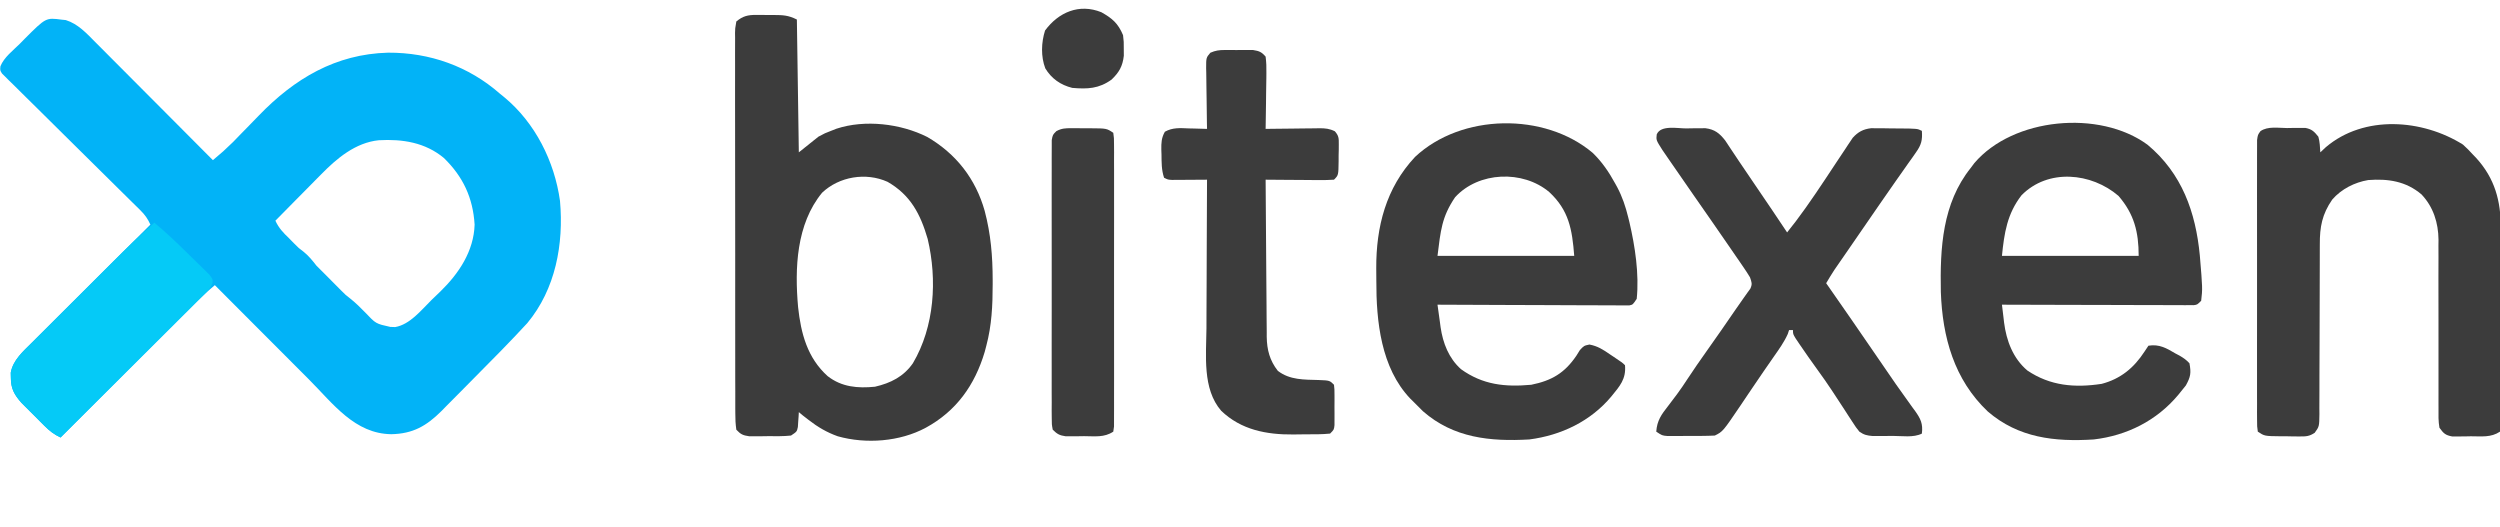
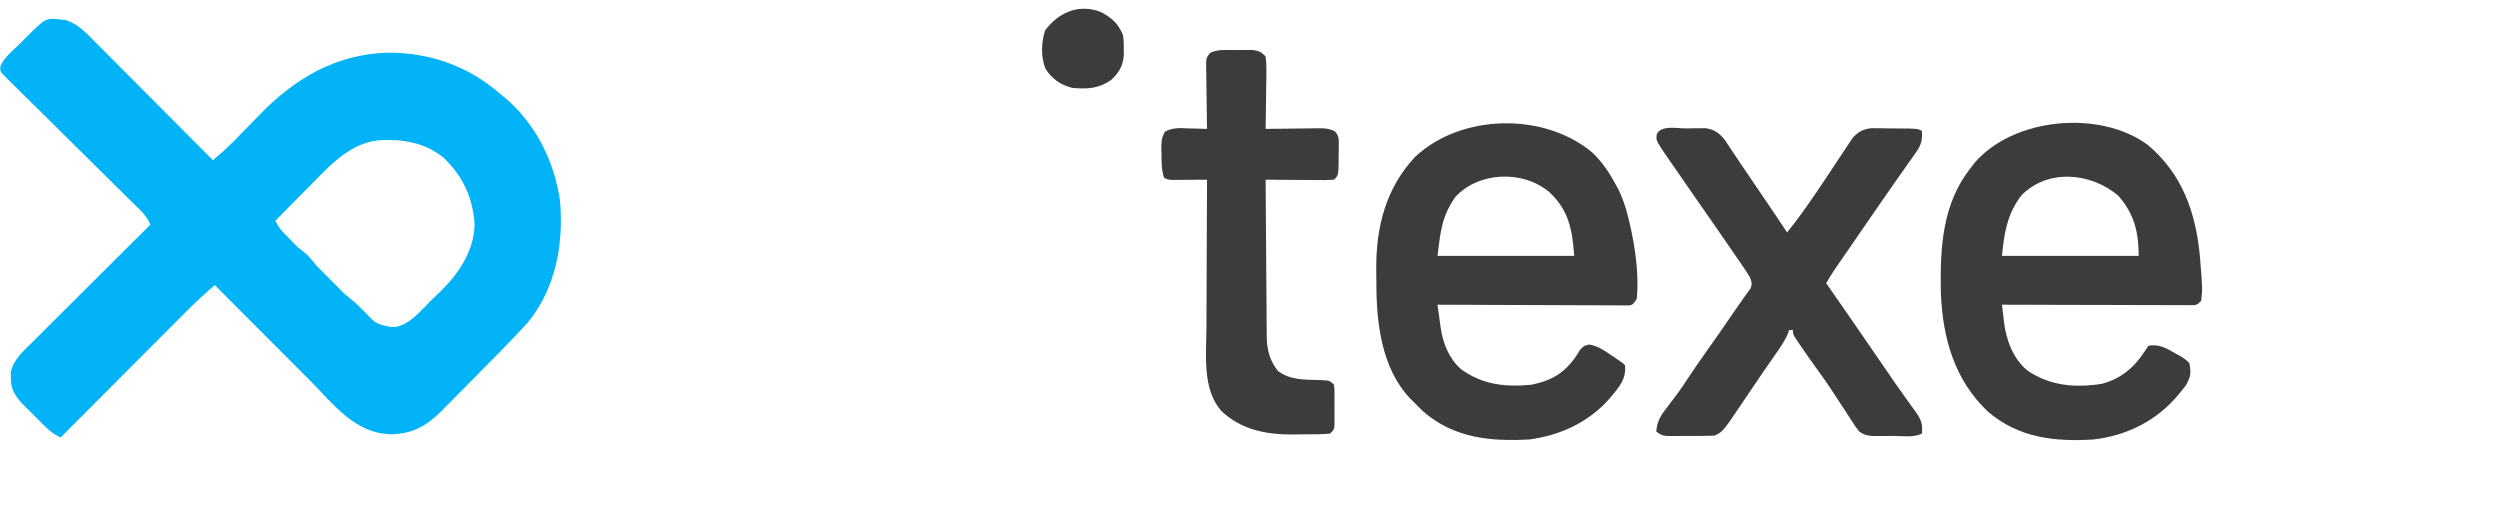
<svg xmlns="http://www.w3.org/2000/svg" version="1.1" width="1280" height="270">
  <path d="M0 0 C1.054 0.11 1.054 0.11 2.129 0.223 C8.347 2.148 12.814 7.034 17.269 11.542 C17.923 12.196 18.578 12.85 19.252 13.524 C21.399 15.673 23.54 17.828 25.68 19.984 C27.173 21.481 28.666 22.978 30.16 24.474 C34.081 28.402 37.995 32.336 41.908 36.271 C45.906 40.29 49.911 44.303 53.914 48.316 C61.761 56.185 69.601 64.059 77.438 71.938 C82.759 67.464 82.759 67.464 87.764 62.645 C88.319 62.074 88.874 61.503 89.445 60.915 C90.022 60.318 90.598 59.721 91.191 59.105 C92.471 57.798 93.752 56.492 95.033 55.186 C97.011 53.164 98.985 51.14 100.948 49.104 C119.202 30.206 140.249 17.616 167.168 16.902 C188.487 16.82 208.386 23.85 224.438 37.938 C225.134 38.502 225.83 39.067 226.547 39.648 C242.436 52.766 252.335 72.53 255.156 92.793 C257.126 114.818 252.915 137.956 238.398 155.386 C229.528 165.003 220.333 174.299 211.103 183.567 C208.711 185.971 206.331 188.385 203.953 190.802 C201.651 193.137 199.334 195.458 197.02 197.781 C196.177 198.642 195.334 199.502 194.465 200.389 C186.758 208.067 179.824 212.018 168.812 212.25 C150.057 212.017 139.006 196.652 126.68 184.277 C125.282 182.878 123.884 181.478 122.485 180.079 C118.837 176.426 115.191 172.771 111.546 169.115 C107.814 165.372 104.079 161.633 100.344 157.893 C93.039 150.577 85.737 143.258 78.438 135.938 C73.397 140.16 68.668 144.567 64.033 149.228 C63.33 149.931 62.627 150.634 61.902 151.359 C59.6 153.661 57.302 155.967 55.004 158.273 C53.4 159.879 51.796 161.485 50.191 163.09 C45.985 167.3 41.783 171.513 37.58 175.726 C33.285 180.031 28.987 184.334 24.689 188.637 C16.269 197.068 7.852 205.502 -0.562 213.938 C-3.91 212.35 -6.15 210.607 -8.785 207.98 C-9.571 207.197 -10.357 206.414 -11.166 205.607 C-11.977 204.788 -12.789 203.969 -13.625 203.125 C-14.44 202.317 -15.256 201.51 -16.096 200.678 C-16.88 199.891 -17.664 199.104 -18.473 198.293 C-19.186 197.578 -19.899 196.863 -20.633 196.126 C-24.191 192.091 -25.992 188.917 -26 183.5 C-26.019 182.594 -26.039 181.688 -26.059 180.754 C-24.907 174.213 -19.502 169.596 -14.958 165.106 C-13.977 164.124 -13.977 164.124 -12.976 163.123 C-10.827 160.976 -8.672 158.835 -6.516 156.695 C-5.019 155.202 -3.522 153.709 -2.026 152.215 C1.902 148.294 5.836 144.38 9.771 140.467 C13.79 136.469 17.803 132.464 21.816 128.461 C29.685 120.614 37.559 112.774 45.438 104.938 C44.105 101.974 42.654 99.912 40.343 97.636 C39.708 97.005 39.072 96.375 38.418 95.725 C37.722 95.044 37.027 94.363 36.31 93.662 C35.576 92.936 34.843 92.211 34.087 91.463 C32.496 89.889 30.902 88.317 29.306 86.747 C26.784 84.265 24.27 81.775 21.758 79.283 C14.615 72.198 7.463 65.123 0.296 58.063 C-4.087 53.744 -8.458 49.414 -12.822 45.075 C-14.49 43.421 -16.162 41.772 -17.84 40.128 C-20.179 37.834 -22.502 35.526 -24.823 33.213 C-25.525 32.532 -26.227 31.852 -26.95 31.15 C-27.576 30.52 -28.203 29.889 -28.849 29.239 C-29.4 28.695 -29.952 28.151 -30.52 27.59 C-31.562 25.938 -31.562 25.938 -31.341 23.866 C-29.472 19.237 -24.92 15.829 -21.438 12.375 C-20.594 11.512 -19.751 10.649 -18.883 9.76 C-8.061 -1.054 -8.061 -1.054 0 0 Z M132.777 79.305 C131.764 80.324 131.764 80.324 130.731 81.364 C128.605 83.507 126.49 85.659 124.375 87.812 C122.923 89.279 121.471 90.745 120.018 92.211 C116.483 95.779 112.958 99.355 109.438 102.938 C111.193 106.73 113.402 109.043 116.438 111.938 C117.263 112.783 118.088 113.629 118.938 114.5 C121.367 116.958 121.367 116.958 124 118.938 C126.582 121.056 128.386 123.31 130.438 125.938 C132.083 127.625 133.75 129.292 135.438 130.938 C137.948 133.448 140.458 135.958 142.938 138.5 C145.365 140.946 145.365 140.946 147.938 142.938 C150.648 145.106 153.015 147.454 155.438 149.938 C160.858 155.679 160.858 155.679 168.25 157.312 C169.081 157.341 169.913 157.369 170.77 157.398 C178.33 156.092 184.071 148.778 189.332 143.578 C190.853 142.085 192.395 140.617 193.939 139.148 C203.342 129.995 211.037 118.526 211.438 104.938 C210.598 91.22 205.551 80.412 195.715 70.832 C186.125 62.855 174.498 61.057 162.376 61.742 C150.447 62.944 140.83 71.055 132.777 79.305 Z " fill="#02B3F7" transform="translate(31.562,10.062)" />
-   <path d="M0 0 C0.958 0.001 1.917 0.001 2.904 0.002 C3.894 0.018 4.883 0.034 5.902 0.051 C6.896 0.048 7.889 0.044 8.912 0.041 C13.768 0.077 16.381 0.134 20.84 2.363 C21.17 24.803 21.5 47.243 21.84 70.363 C25.14 67.723 28.44 65.083 31.84 62.363 C35.266 60.523 35.266 60.523 38.152 59.426 C39.118 59.046 40.083 58.665 41.078 58.273 C55.732 53.444 74.022 55.665 87.59 62.488 C102.323 71.038 112.386 83.927 117 100.336 C120.144 112.232 121.078 123.533 121.09 135.801 C121.091 136.515 121.092 137.229 121.093 137.965 C121.083 148.708 120.617 158.926 117.84 169.363 C117.561 170.425 117.283 171.488 116.996 172.582 C111.913 189.584 102.48 202.838 86.84 211.363 C73.573 218.512 56.256 219.812 41.777 215.738 C36.182 213.748 31.514 210.998 26.84 207.363 C25.324 206.188 25.324 206.188 23.777 204.988 C23.138 204.452 22.499 203.916 21.84 203.363 C21.802 204.062 21.765 204.761 21.727 205.48 C21.661 206.391 21.595 207.301 21.527 208.238 C21.469 209.143 21.411 210.048 21.352 210.98 C20.84 213.363 20.84 213.363 17.84 215.363 C13.875 215.802 9.889 215.687 5.902 215.676 C4.805 215.692 3.707 215.708 2.576 215.725 C1.52 215.725 0.463 215.726 -0.625 215.727 C-2.073 215.731 -2.073 215.731 -3.551 215.736 C-6.791 215.273 -7.913 214.761 -10.16 212.363 C-10.563 209.48 -10.704 206.975 -10.675 204.088 C-10.682 203.234 -10.689 202.38 -10.696 201.501 C-10.714 198.628 -10.704 195.757 -10.694 192.885 C-10.701 190.83 -10.709 188.775 -10.72 186.721 C-10.742 181.132 -10.739 175.544 -10.73 169.955 C-10.725 165.295 -10.733 160.635 -10.74 155.975 C-10.757 144.986 -10.753 133.997 -10.737 123.007 C-10.72 111.656 -10.735 100.305 -10.768 88.954 C-10.794 79.22 -10.802 69.486 -10.793 59.751 C-10.788 53.932 -10.791 48.114 -10.811 42.295 C-10.829 36.825 -10.824 31.355 -10.799 25.886 C-10.794 23.874 -10.797 21.863 -10.81 19.852 C-10.826 17.113 -10.811 14.377 -10.788 11.638 C-10.8 10.836 -10.812 10.033 -10.824 9.207 C-10.787 6.988 -10.787 6.988 -10.16 3.363 C-6.842 0.585 -4.269 -0.015 0 0 Z M33.758 91.031 C20.532 107.112 19.687 129.784 21.465 149.613 C22.913 163.08 26.186 175.574 36.598 184.945 C43.797 190.547 51.982 191.248 60.84 190.363 C68.874 188.505 75.46 185.21 80.234 178.363 C91.319 159.61 92.768 135.621 87.812 114.691 C84.084 101.934 79.023 92.216 67.27 85.457 C56.192 80.471 42.498 82.745 33.758 91.031 Z " fill="#3C3C3C" transform="translate(387.16,7.637)" />
  <path d="M0 0 C4.834 4.659 8.351 9.879 11.562 15.75 C11.889 16.343 12.216 16.936 12.553 17.548 C15.189 22.532 16.85 27.47 18.188 32.938 C18.399 33.794 18.611 34.65 18.829 35.533 C21.707 47.857 23.867 62.07 22.562 74.75 C20.562 77.75 20.562 77.75 18.755 78.119 C18.019 78.116 17.283 78.114 16.526 78.111 C15.681 78.115 14.837 78.119 13.968 78.123 C12.576 78.107 12.576 78.107 11.156 78.091 C9.692 78.091 9.692 78.091 8.199 78.092 C4.963 78.09 1.728 78.066 -1.508 78.043 C-3.747 78.037 -5.986 78.033 -8.225 78.03 C-14.127 78.019 -20.029 77.989 -25.931 77.956 C-31.95 77.925 -37.969 77.912 -43.988 77.896 C-55.805 77.864 -67.621 77.813 -79.438 77.75 C-79.038 80.753 -78.618 83.751 -78.188 86.75 C-78.078 87.589 -77.968 88.428 -77.855 89.293 C-76.655 97.445 -73.709 105.104 -67.438 110.75 C-56.284 118.802 -44.814 119.978 -31.438 118.75 C-20.924 116.634 -14.351 112.716 -8.375 103.938 C-7.765 102.962 -7.156 101.986 -6.527 100.98 C-4.438 98.75 -4.438 98.75 -1.648 98.148 C2.58 98.941 5.377 100.764 8.875 103.188 C9.507 103.608 10.14 104.029 10.791 104.463 C15.288 107.475 15.288 107.475 16.562 108.75 C17.196 115.859 13.876 119.45 9.562 124.75 C-1.045 137.433 -16.131 144.653 -32.438 146.75 C-52.39 147.874 -71.216 146.029 -86.875 132.312 C-88.417 130.813 -89.94 129.294 -91.438 127.75 C-92.083 127.113 -92.729 126.476 -93.395 125.82 C-108.401 110.062 -110.818 86.211 -110.753 65.474 C-110.75 63.383 -110.774 61.294 -110.799 59.203 C-110.898 37.838 -105.826 17.979 -90.914 2.07 C-67.195 -20.153 -24.67 -20.826 0 0 Z M-70.438 22.75 C-77.299 32.833 -77.834 39.922 -79.438 52.75 C-56.337 52.75 -33.237 52.75 -9.438 52.75 C-10.483 39.159 -12.19 29.367 -22.25 20.062 C-35.731 8.712 -58.446 9.56 -70.438 22.75 Z " fill="#3C3C3C" transform="translate(815.438,78.25)" />
  <path d="M0 0 C17.591 14.674 24.626 34.449 26.75 56.688 C28.159 73.625 28.159 73.625 27.438 79.875 C25.438 81.875 25.438 81.875 23.63 82.121 C22.894 82.119 22.158 82.117 21.401 82.116 C20.556 82.118 19.712 82.121 18.843 82.124 C17.915 82.117 16.987 82.109 16.031 82.102 C15.055 82.102 14.079 82.103 13.074 82.103 C9.838 82.102 6.603 82.086 3.367 82.07 C1.128 82.067 -1.111 82.064 -3.35 82.062 C-9.252 82.054 -15.154 82.034 -21.056 82.012 C-27.075 81.992 -33.094 81.983 -39.113 81.973 C-50.93 81.951 -62.746 81.917 -74.562 81.875 C-74.288 84.238 -74.003 86.6 -73.711 88.961 C-73.598 89.951 -73.598 89.951 -73.482 90.961 C-72.306 100.296 -68.888 109.378 -61.555 115.57 C-49.862 123.466 -37.256 124.51 -23.496 122.406 C-13.761 119.847 -6.971 114.192 -1.562 105.875 C-0.573 104.39 -0.573 104.39 0.438 102.875 C5.973 101.955 9.705 104.152 14.312 106.875 C15.001 107.237 15.689 107.599 16.398 107.973 C18.383 109.134 19.901 110.162 21.438 111.875 C22.36 116.888 22.047 118.766 19.602 123.219 C18.779 124.29 17.931 125.341 17.062 126.375 C16.61 126.933 16.157 127.491 15.691 128.067 C4.68 141.245 -10.59 148.899 -27.562 150.875 C-47.58 152.139 -66.095 150.089 -81.812 136.562 C-99.046 120.23 -105.052 98.489 -105.852 75.316 C-106.285 52.901 -105.106 30.062 -90.562 11.875 C-89.946 11.051 -89.33 10.228 -88.695 9.379 C-68.845 -13.925 -24.62 -18.083 0 0 Z M-64.562 25.875 C-71.898 35.356 -73.391 45.158 -74.562 56.875 C-51.462 56.875 -28.363 56.875 -4.562 56.875 C-4.562 44.616 -6.869 35.492 -14.875 26.188 C-28.742 14.255 -50.965 12.015 -64.562 25.875 Z " fill="#3C3C3C" transform="translate(1099.562,74.125)" />
-   <path d="M0 0 C2.68 2.488 2.68 2.488 5 5 C5.93 5.969 5.93 5.969 6.879 6.957 C16.318 17.36 19.469 28.861 19.388 42.752 C19.393 43.882 19.399 45.011 19.404 46.175 C19.417 49.877 19.409 53.579 19.398 57.281 C19.4 59.863 19.403 62.445 19.407 65.026 C19.412 70.419 19.405 75.812 19.391 81.205 C19.375 87.441 19.38 93.677 19.397 99.913 C19.412 105.924 19.41 111.935 19.401 117.947 C19.399 120.502 19.402 123.056 19.409 125.611 C19.416 129.169 19.405 132.726 19.388 136.283 C19.394 137.345 19.4 138.407 19.407 139.501 C19.398 140.465 19.39 141.429 19.381 142.423 C19.38 143.264 19.379 144.104 19.378 144.97 C19.253 145.64 19.128 146.31 19 147 C14.339 150.107 9.544 149.369 4.062 149.375 C2.965 149.399 1.867 149.424 0.736 149.449 C-0.848 149.455 -0.848 149.455 -2.465 149.461 C-3.43 149.469 -4.396 149.477 -5.39 149.486 C-8.955 148.822 -9.868 147.952 -12 145 C-12.595 141.723 -12.522 138.48 -12.482 135.158 C-12.486 134.159 -12.49 133.16 -12.494 132.131 C-12.5 129.961 -12.497 127.792 -12.486 125.622 C-12.469 122.183 -12.476 118.744 -12.49 115.305 C-12.52 106.758 -12.507 98.211 -12.495 89.664 C-12.487 82.449 -12.495 75.235 -12.524 68.02 C-12.531 64.642 -12.515 61.265 -12.497 57.887 C-12.503 55.797 -12.509 53.708 -12.518 51.619 C-12.506 50.688 -12.495 49.758 -12.483 48.8 C-12.563 40.104 -15.11 31.951 -21.191 25.535 C-29.153 18.777 -38.284 17.416 -48.477 18.188 C-55.493 19.378 -62.214 22.789 -66.895 28.184 C-72.095 35.687 -73.295 42.193 -73.255 51.165 C-73.261 52.678 -73.261 52.678 -73.266 54.222 C-73.273 56.405 -73.276 58.589 -73.274 60.772 C-73.273 64.227 -73.286 67.681 -73.303 71.136 C-73.35 80.955 -73.374 90.775 -73.381 100.594 C-73.386 106.605 -73.41 112.616 -73.446 118.627 C-73.456 120.918 -73.458 123.209 -73.453 125.5 C-73.446 128.699 -73.463 131.896 -73.486 135.094 C-73.478 136.043 -73.469 136.992 -73.461 137.969 C-73.542 144.366 -73.542 144.366 -75.869 147.589 C-78.591 149.391 -80.283 149.489 -83.535 149.461 C-84.592 149.457 -85.648 149.453 -86.736 149.449 C-87.834 149.425 -88.932 149.4 -90.062 149.375 C-91.164 149.374 -92.266 149.372 -93.4 149.371 C-101.578 149.281 -101.578 149.281 -105 147 C-105.378 144.388 -105.378 144.388 -105.381 141.009 C-105.389 139.732 -105.398 138.454 -105.407 137.138 C-105.401 135.715 -105.395 134.291 -105.388 132.867 C-105.392 131.374 -105.398 129.882 -105.404 128.389 C-105.418 124.327 -105.412 120.265 -105.403 116.203 C-105.395 111.957 -105.402 107.712 -105.407 103.467 C-105.413 96.335 -105.405 89.204 -105.391 82.073 C-105.375 73.822 -105.38 65.572 -105.397 57.322 C-105.41 50.246 -105.412 43.17 -105.404 36.094 C-105.4 31.865 -105.399 27.635 -105.409 23.406 C-105.418 19.429 -105.412 15.453 -105.394 11.476 C-105.39 10.014 -105.391 8.553 -105.398 7.092 C-105.406 5.1 -105.394 3.109 -105.381 1.118 C-105.38 0.002 -105.379 -1.113 -105.378 -2.263 C-105 -5 -105 -5 -103.631 -6.857 C-99.911 -9.464 -94.427 -8.466 -90.062 -8.438 C-88.416 -8.467 -88.416 -8.467 -86.736 -8.498 C-85.68 -8.497 -84.624 -8.497 -83.535 -8.496 C-82.57 -8.498 -81.604 -8.5 -80.61 -8.502 C-77.279 -7.861 -76.098 -6.607 -74 -4 C-73.229 -1.291 -73.189 1.162 -73 4 C-72.051 3.113 -71.103 2.226 -70.125 1.312 C-50.527 -15.273 -20.8 -13.017 0 0 Z " fill="#3C3C3C" transform="translate(1261,74)" />
  <path d="M0 0 C1.712 -0.031 1.712 -0.031 3.459 -0.062 C4.562 -0.068 5.665 -0.073 6.801 -0.078 C7.809 -0.087 8.818 -0.097 9.857 -0.106 C14.618 0.493 17.06 2.453 19.984 6.164 C20.812 7.394 21.629 8.632 22.438 9.875 C23.394 11.306 24.351 12.737 25.309 14.168 C25.837 14.965 26.365 15.762 26.91 16.583 C30.027 21.26 33.207 25.895 36.374 30.537 C41.519 38.081 46.64 45.64 51.688 53.25 C54.698 49.552 57.545 45.757 60.312 41.875 C60.746 41.267 61.18 40.659 61.627 40.033 C64.703 35.696 67.688 31.306 70.625 26.875 C71.031 26.264 71.437 25.654 71.855 25.025 C73.613 22.379 75.37 19.733 77.116 17.079 C78.568 14.879 80.033 12.689 81.5 10.5 C82.166 9.48 82.166 9.48 82.845 8.44 C83.274 7.805 83.703 7.17 84.145 6.516 C84.516 5.956 84.887 5.397 85.269 4.821 C88.017 1.777 90.63 0.375 94.702 -0.106 C95.794 -0.097 96.886 -0.088 98.012 -0.078 C99.205 -0.073 100.398 -0.068 101.627 -0.062 C103.482 -0.032 103.482 -0.032 105.375 0 C107.248 0.008 107.248 0.008 109.158 0.016 C118.379 0.096 118.379 0.096 120.688 1.25 C121.012 5.959 120.441 8.348 117.723 12.191 C117.092 13.098 116.461 14.005 115.812 14.939 C114.791 16.361 114.791 16.361 113.75 17.812 C113.061 18.797 112.371 19.781 111.661 20.795 C110.292 22.748 108.918 24.697 107.538 26.642 C105.309 29.784 103.121 32.952 100.938 36.125 C100.249 37.116 99.561 38.108 98.852 39.129 C95.865 43.436 92.897 47.755 89.931 52.075 C87.508 55.603 85.082 59.128 82.648 62.648 C82.153 63.367 81.657 64.085 81.146 64.825 C80.2 66.196 79.252 67.566 78.303 68.935 C77.873 69.558 77.443 70.182 77 70.824 C76.625 71.367 76.25 71.909 75.863 72.468 C74.399 74.687 73.043 76.963 71.688 79.25 C72.104 79.847 72.521 80.444 72.95 81.06 C80.757 92.256 88.543 103.465 96.239 114.739 C99.249 119.149 102.271 123.55 105.312 127.938 C106.351 129.446 106.351 129.446 107.41 130.984 C109.145 133.472 110.904 135.935 112.684 138.391 C113.706 139.823 114.728 141.255 115.75 142.688 C116.24 143.35 116.73 144.013 117.235 144.696 C120.053 148.677 121.305 151.189 120.688 156.25 C116.367 158.41 110.558 157.435 105.812 157.438 C104.615 157.45 103.417 157.462 102.184 157.475 C101.032 157.477 99.881 157.478 98.695 157.48 C97.64 157.485 96.584 157.489 95.497 157.493 C92.572 157.24 91.077 156.927 88.688 155.25 C86.923 153.042 86.923 153.042 85.148 150.297 C84.49 149.292 83.832 148.287 83.154 147.251 C82.119 145.642 82.119 145.642 81.062 144 C79.624 141.801 78.184 139.603 76.742 137.406 C76.046 136.343 75.349 135.279 74.632 134.184 C72.231 130.561 69.742 127.015 67.188 123.5 C64.083 119.206 61.026 114.892 58.062 110.5 C57.084 109.054 57.084 109.054 56.086 107.578 C54.688 105.25 54.688 105.25 54.688 103.25 C54.028 103.25 53.367 103.25 52.688 103.25 C52.368 104.226 52.368 104.226 52.043 105.223 C50.174 109.397 47.617 112.949 45 116.688 C43.828 118.379 42.656 120.07 41.484 121.762 C40.868 122.65 40.251 123.539 39.615 124.455 C37.626 127.339 35.661 130.239 33.703 133.145 C33.044 134.12 32.385 135.096 31.706 136.102 C30.431 137.991 29.159 139.882 27.89 141.775 C18.805 155.191 18.805 155.191 14.688 157.25 C10.213 157.495 5.73 157.435 1.25 157.438 C-0.004 157.45 -1.257 157.462 -2.549 157.475 C-4.348 157.478 -4.348 157.478 -6.184 157.48 C-7.286 157.485 -8.389 157.489 -9.525 157.493 C-12.312 157.25 -12.312 157.25 -15.312 155.25 C-14.902 149.541 -12.656 146.467 -9.25 142.125 C-8.235 140.788 -7.222 139.449 -6.211 138.109 C-5.713 137.453 -5.215 136.796 -4.702 136.119 C-2.829 133.599 -1.095 131.001 0.625 128.375 C3.82 123.511 7.133 118.746 10.5 114 C15.482 106.975 20.408 99.915 25.258 92.797 C26.727 90.64 28.219 88.511 29.742 86.391 C30.302 85.602 30.861 84.813 31.438 84 C31.907 83.355 32.376 82.711 32.859 82.047 C33.973 79.631 33.546 78.754 32.688 76.25 C31.663 74.529 30.568 72.849 29.434 71.199 C28.752 70.202 28.07 69.205 27.368 68.178 C26.628 67.109 25.888 66.039 25.125 64.938 C24.355 63.816 23.585 62.694 22.815 61.572 C16.424 52.263 9.966 43.001 3.508 33.738 C-0.241 28.358 -3.973 22.967 -7.688 17.562 C-8.229 16.778 -8.771 15.994 -9.329 15.186 C-9.826 14.461 -10.324 13.736 -10.836 12.988 C-11.268 12.36 -11.701 11.731 -12.146 11.083 C-15.396 5.976 -15.396 5.976 -15.062 3.062 C-13.035 -1.837 -4.407 0.02 0 0 Z " fill="#3C3C3C" transform="translate(863.312,65.75)" />
  <path d="M0 0 C1.442 -0.006 1.442 -0.006 2.914 -0.012 C4.411 0.006 4.411 0.006 5.938 0.023 C6.935 0.012 7.933 0 8.961 -0.012 C9.923 -0.008 10.884 -0.004 11.875 0 C13.188 0.005 13.188 0.005 14.527 0.01 C17.633 0.51 18.876 0.985 20.938 3.398 C21.293 6.323 21.404 8.866 21.328 11.785 C21.322 12.602 21.317 13.419 21.311 14.261 C21.289 16.87 21.238 19.477 21.188 22.086 C21.167 23.855 21.149 25.624 21.133 27.393 C21.089 31.728 21.02 36.063 20.938 40.398 C22.406 40.375 22.406 40.375 23.903 40.351 C27.541 40.296 31.179 40.262 34.817 40.234 C36.39 40.219 37.963 40.198 39.537 40.172 C41.801 40.136 44.064 40.119 46.328 40.105 C47.029 40.09 47.731 40.075 48.453 40.059 C51.469 40.058 53.666 40.263 56.384 41.616 C58.401 43.93 58.428 45.17 58.398 48.215 C58.395 49.144 58.391 50.072 58.387 51.029 C58.35 52.48 58.35 52.48 58.312 53.961 C58.311 54.932 58.31 55.904 58.309 56.904 C58.218 64.118 58.218 64.118 55.938 66.398 C53.285 66.574 50.738 66.63 48.086 66.594 C47.312 66.591 46.538 66.588 45.74 66.585 C43.264 66.574 40.789 66.549 38.312 66.523 C36.635 66.513 34.958 66.504 33.281 66.496 C29.167 66.474 25.052 66.439 20.938 66.398 C20.999 77.604 21.076 88.809 21.173 100.014 C21.218 105.218 21.257 110.421 21.284 115.625 C21.31 120.65 21.35 125.675 21.401 130.7 C21.417 132.613 21.429 134.527 21.435 136.441 C21.445 139.129 21.473 141.816 21.505 144.504 C21.504 145.289 21.502 146.073 21.501 146.882 C21.613 153.508 23.018 158.945 27.188 164.273 C33.316 169.009 40.661 168.752 48.061 168.965 C53.735 169.196 53.735 169.196 55.938 171.398 C56.196 173.705 56.196 173.705 56.203 176.555 C56.207 178.088 56.207 178.088 56.211 179.652 C56.203 180.724 56.195 181.795 56.188 182.898 C56.199 184.505 56.199 184.505 56.211 186.145 C56.208 187.167 56.206 188.189 56.203 189.242 C56.201 190.183 56.199 191.123 56.196 192.092 C55.938 194.398 55.938 194.398 53.938 196.398 C49.741 196.826 45.527 196.77 41.311 196.769 C39.236 196.773 37.164 196.809 35.09 196.848 C21.403 196.964 8.364 194.509 -1.836 184.691 C-11.535 173.455 -9.459 156.274 -9.355 142.473 C-9.35 140.272 -9.346 138.071 -9.343 135.87 C-9.331 130.117 -9.302 124.365 -9.268 118.613 C-9.238 112.727 -9.224 106.841 -9.209 100.955 C-9.177 89.436 -9.126 77.917 -9.062 66.398 C-9.658 66.404 -10.253 66.409 -10.867 66.414 C-13.557 66.435 -16.247 66.448 -18.938 66.461 C-19.875 66.469 -20.812 66.478 -21.777 66.486 C-23.121 66.491 -23.121 66.491 -24.492 66.496 C-25.32 66.501 -26.147 66.507 -27 66.512 C-29.062 66.398 -29.062 66.398 -31.062 65.398 C-32.401 61.384 -32.325 57.666 -32.375 53.461 C-32.419 52.244 -32.419 52.244 -32.463 51.002 C-32.501 47.396 -32.417 45.04 -30.652 41.848 C-26.633 39.598 -22.83 39.975 -18.312 40.148 C-16.98 40.176 -16.98 40.176 -15.621 40.203 C-13.434 40.25 -11.249 40.316 -9.062 40.398 C-9.083 39.293 -9.104 38.188 -9.126 37.05 C-9.198 32.952 -9.244 28.854 -9.282 24.755 C-9.302 22.981 -9.33 21.207 -9.364 19.433 C-9.413 16.883 -9.435 14.335 -9.453 11.785 C-9.474 10.991 -9.494 10.197 -9.516 9.38 C-9.518 3.932 -9.518 3.932 -7.354 1.399 C-4.728 0.252 -2.863 0.011 0 0 Z " fill="#3C3C3C" transform="translate(627.062,25.602)" />
-   <path d="M0 0 C6.104 5.046 11.782 10.496 17.41 16.06 C18.479 17.112 19.554 18.159 20.633 19.201 C22.205 20.719 23.76 22.252 25.312 23.789 C26.237 24.694 27.161 25.598 28.113 26.53 C30 29 30 29 29.808 30.942 C28.867 33.339 27.779 34.59 25.957 36.404 C25.307 37.058 24.658 37.711 23.989 38.384 C23.273 39.09 22.556 39.795 21.818 40.522 C20.691 41.65 20.691 41.65 19.542 42.8 C17.054 45.285 14.557 47.76 12.059 50.234 C10.333 51.954 8.608 53.675 6.884 55.396 C2.341 59.927 -2.21 64.449 -6.763 68.969 C-11.407 73.582 -16.042 78.203 -20.678 82.824 C-29.777 91.891 -38.885 100.949 -48 110 C-51.348 108.412 -53.587 106.67 -56.223 104.043 C-57.008 103.26 -57.794 102.477 -58.604 101.67 C-59.415 100.851 -60.226 100.032 -61.062 99.188 C-61.878 98.38 -62.693 97.572 -63.533 96.74 C-64.318 95.953 -65.102 95.166 -65.91 94.355 C-66.623 93.64 -67.336 92.925 -68.071 92.188 C-71.628 88.153 -73.43 84.979 -73.438 79.562 C-73.457 78.656 -73.476 77.75 -73.496 76.816 C-72.402 70.604 -67.493 66.205 -63.165 61.922 C-62.306 61.06 -62.306 61.06 -61.429 60.18 C-59.546 58.294 -57.656 56.414 -55.766 54.535 C-54.445 53.216 -53.125 51.896 -51.805 50.576 C-49.04 47.813 -46.273 45.054 -43.503 42.297 C-39.97 38.781 -36.443 35.258 -32.919 31.733 C-30.193 29.007 -27.464 26.284 -24.734 23.561 C-23.434 22.264 -22.134 20.967 -20.835 19.668 C-14.393 13.234 -7.964 6.877 -1 1 C-0.67 0.67 -0.34 0.34 0 0 Z " fill="#05CAF7" transform="translate(79,114)" />
-   <path d="M0 0 C1.056 0.001 2.113 0.001 3.201 0.002 C4.848 0.026 4.848 0.026 6.527 0.051 C7.629 0.048 8.73 0.044 9.865 0.041 C18.064 0.096 18.064 0.096 21.465 2.363 C21.842 4.993 21.842 4.993 21.846 8.399 C21.854 9.686 21.863 10.973 21.871 12.299 C21.866 13.734 21.859 15.169 21.853 16.604 C21.857 18.108 21.862 19.612 21.869 21.117 C21.883 25.21 21.877 29.302 21.868 33.395 C21.86 37.672 21.867 41.948 21.872 46.225 C21.877 53.408 21.87 60.59 21.856 67.773 C21.84 76.086 21.845 84.398 21.861 92.711 C21.875 99.839 21.877 106.967 21.869 114.094 C21.864 118.356 21.864 122.617 21.874 126.878 C21.882 130.883 21.876 134.889 21.859 138.894 C21.855 140.367 21.856 141.84 21.863 143.313 C21.871 145.318 21.859 147.323 21.846 149.328 C21.845 150.452 21.844 151.575 21.842 152.733 C21.655 154.035 21.655 154.035 21.465 155.363 C16.804 158.47 12.008 157.692 6.527 157.676 C5.43 157.692 4.332 157.708 3.201 157.725 C2.145 157.725 1.088 157.726 0 157.727 C-1.448 157.731 -1.448 157.731 -2.926 157.736 C-6.085 157.285 -7.275 156.608 -9.535 154.363 C-10.039 151.644 -10.039 151.644 -10.043 148.29 C-10.054 147.02 -10.066 145.75 -10.077 144.441 C-10.069 143.03 -10.061 141.62 -10.053 140.209 C-10.058 138.726 -10.065 137.242 -10.074 135.759 C-10.092 131.728 -10.085 127.698 -10.072 123.667 C-10.062 119.452 -10.072 115.237 -10.078 111.023 C-10.085 103.944 -10.076 96.866 -10.057 89.788 C-10.035 81.599 -10.042 73.411 -10.064 65.223 C-10.082 58.198 -10.085 51.173 -10.074 44.148 C-10.068 39.949 -10.067 35.751 -10.08 31.553 C-10.092 27.607 -10.084 23.661 -10.061 19.714 C-10.055 18.264 -10.057 16.814 -10.066 15.364 C-10.077 13.388 -10.061 11.412 -10.043 9.436 C-10.042 8.33 -10.04 7.223 -10.039 6.082 C-9.535 3.363 -9.535 3.363 -7.667 1.507 C-4.962 0.056 -3.062 -0.009 0 0 Z " fill="#3C3C3C" transform="translate(548.535,65.637)" />
  <path d="M0 0 C5.639 3.158 8.603 5.73 11.125 11.75 C11.523 15.188 11.523 15.188 11.5 18.75 C11.512 20.513 11.512 20.513 11.523 22.312 C10.904 27.659 9.113 30.805 5.25 34.5 C-1.239 39.172 -7.061 39.425 -14.875 38.75 C-20.841 37.272 -25.518 33.996 -28.688 28.75 C-31.004 22.62 -30.755 15.545 -28.812 9.375 C-21.908 0.02 -11.355 -4.557 0 0 Z " fill="#3C3C3C" transform="translate(563.875,6.25)" />
</svg>